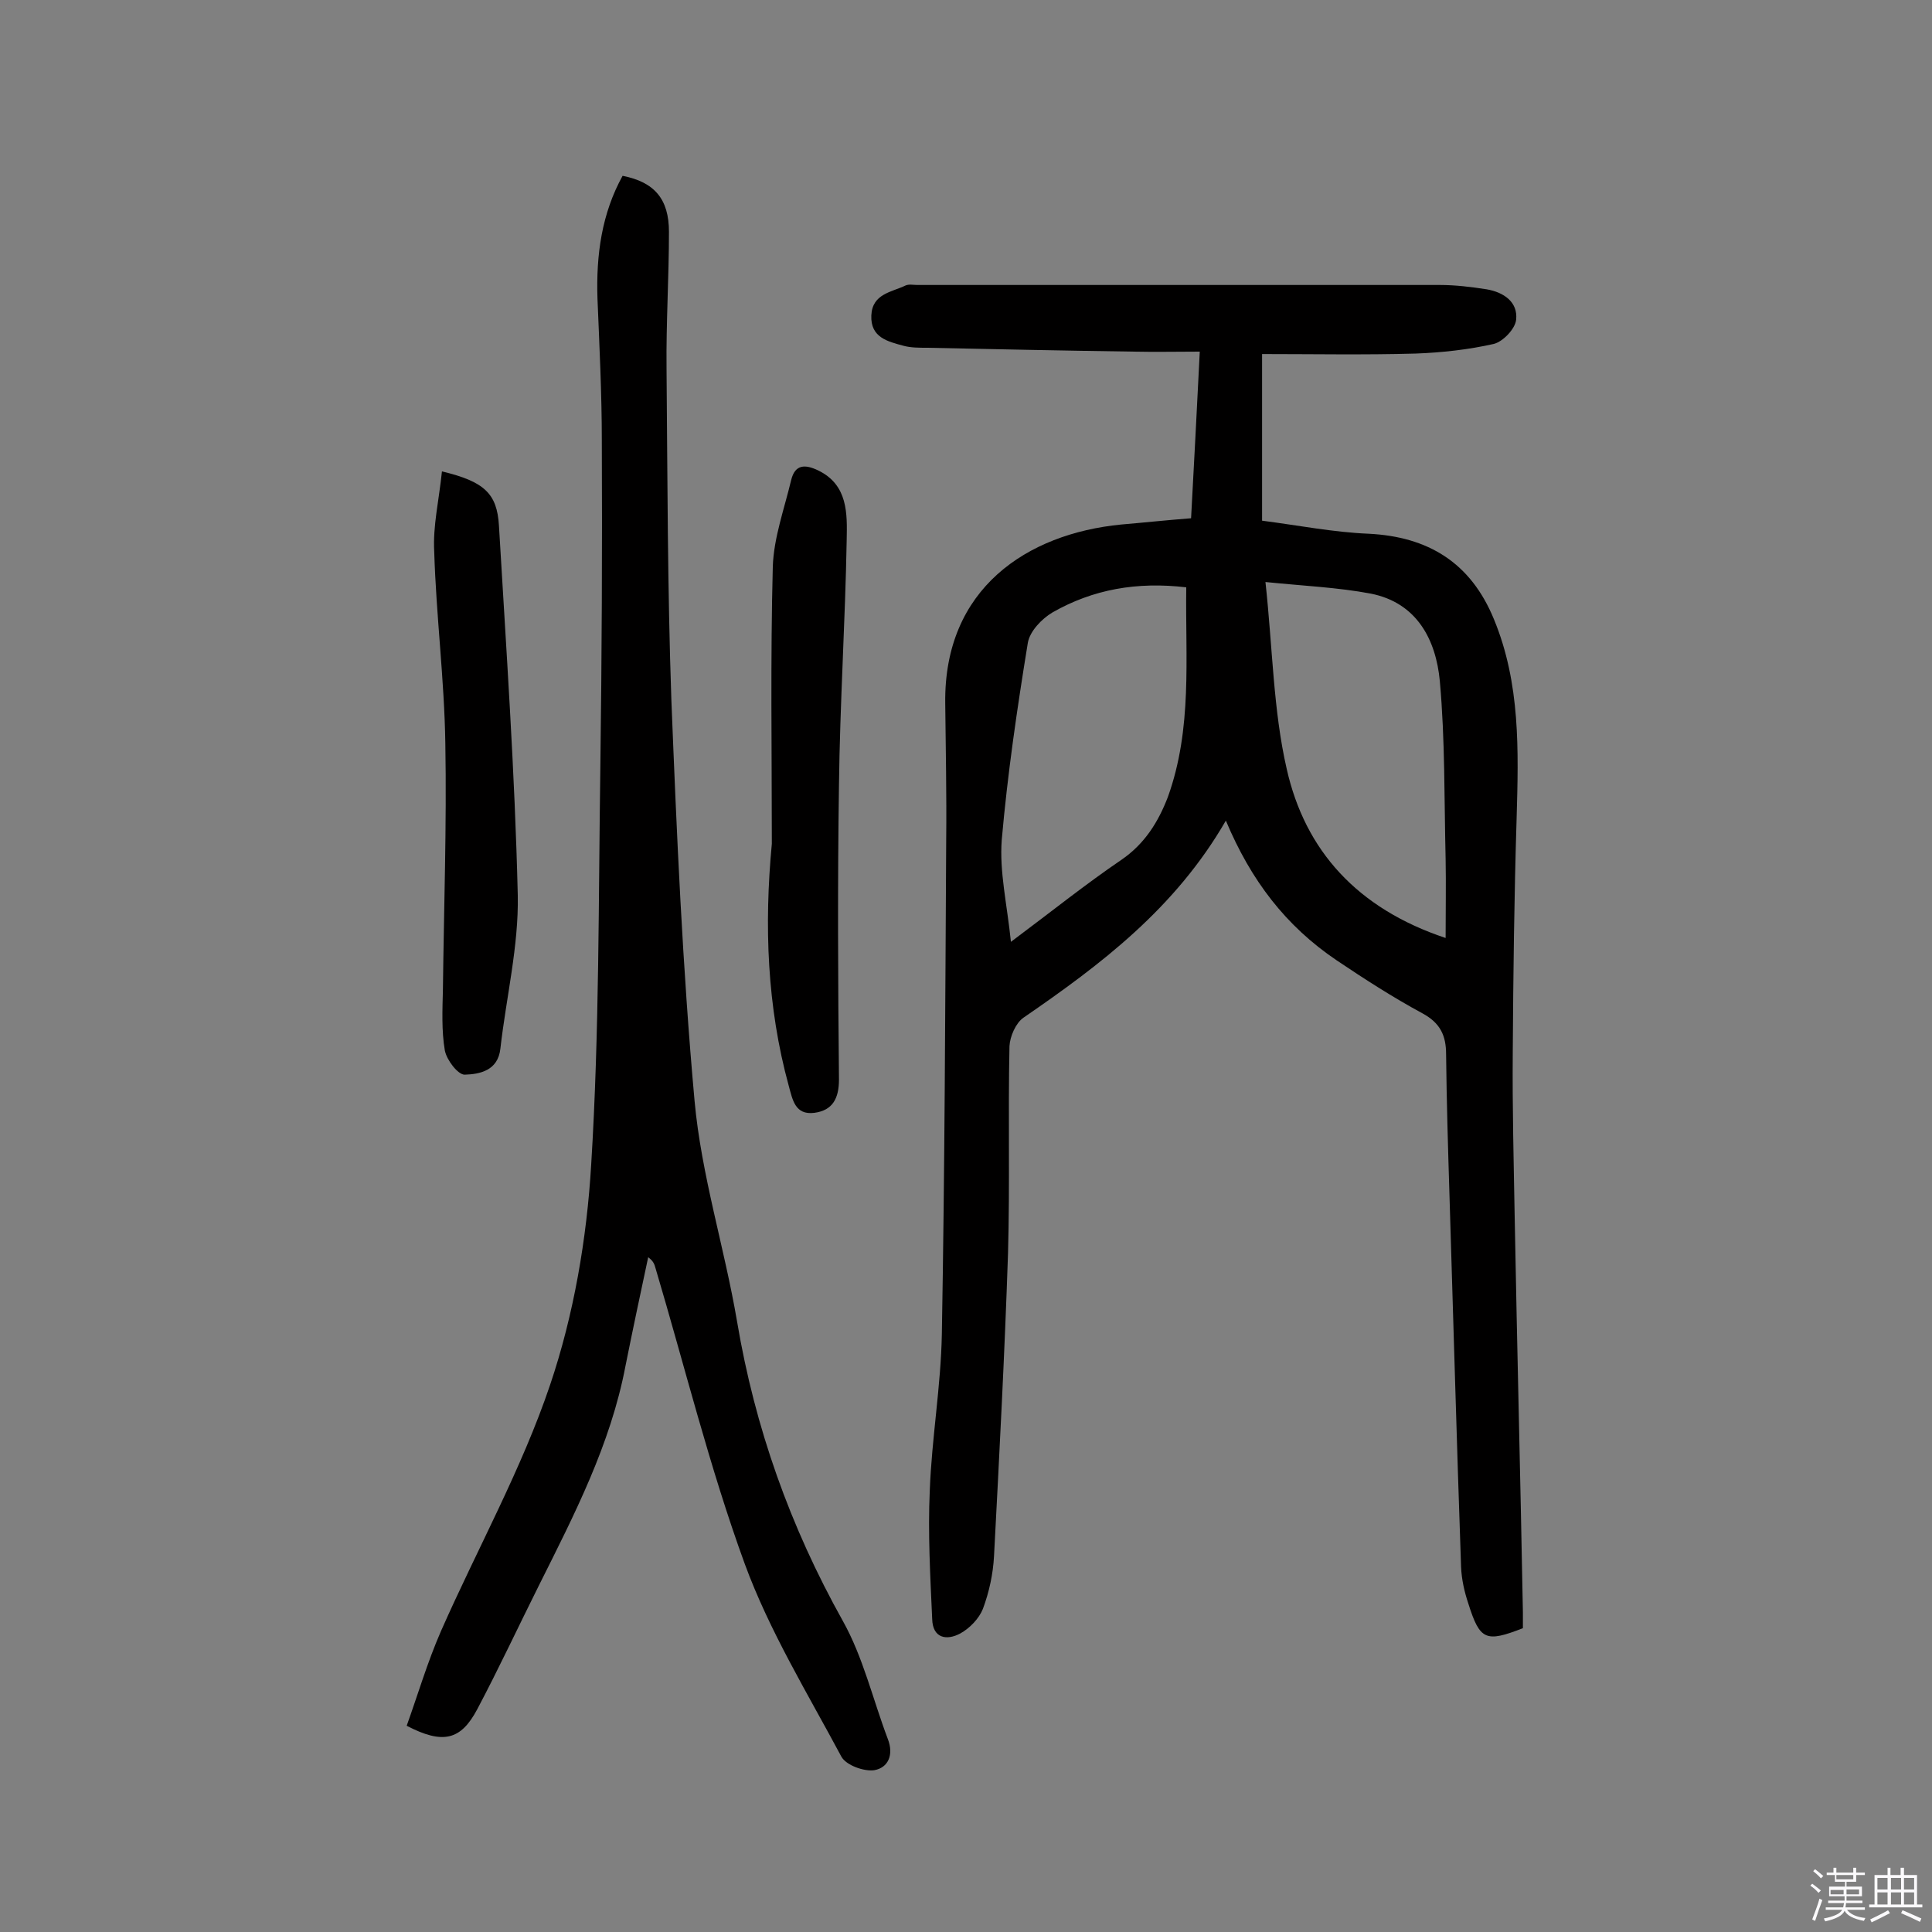
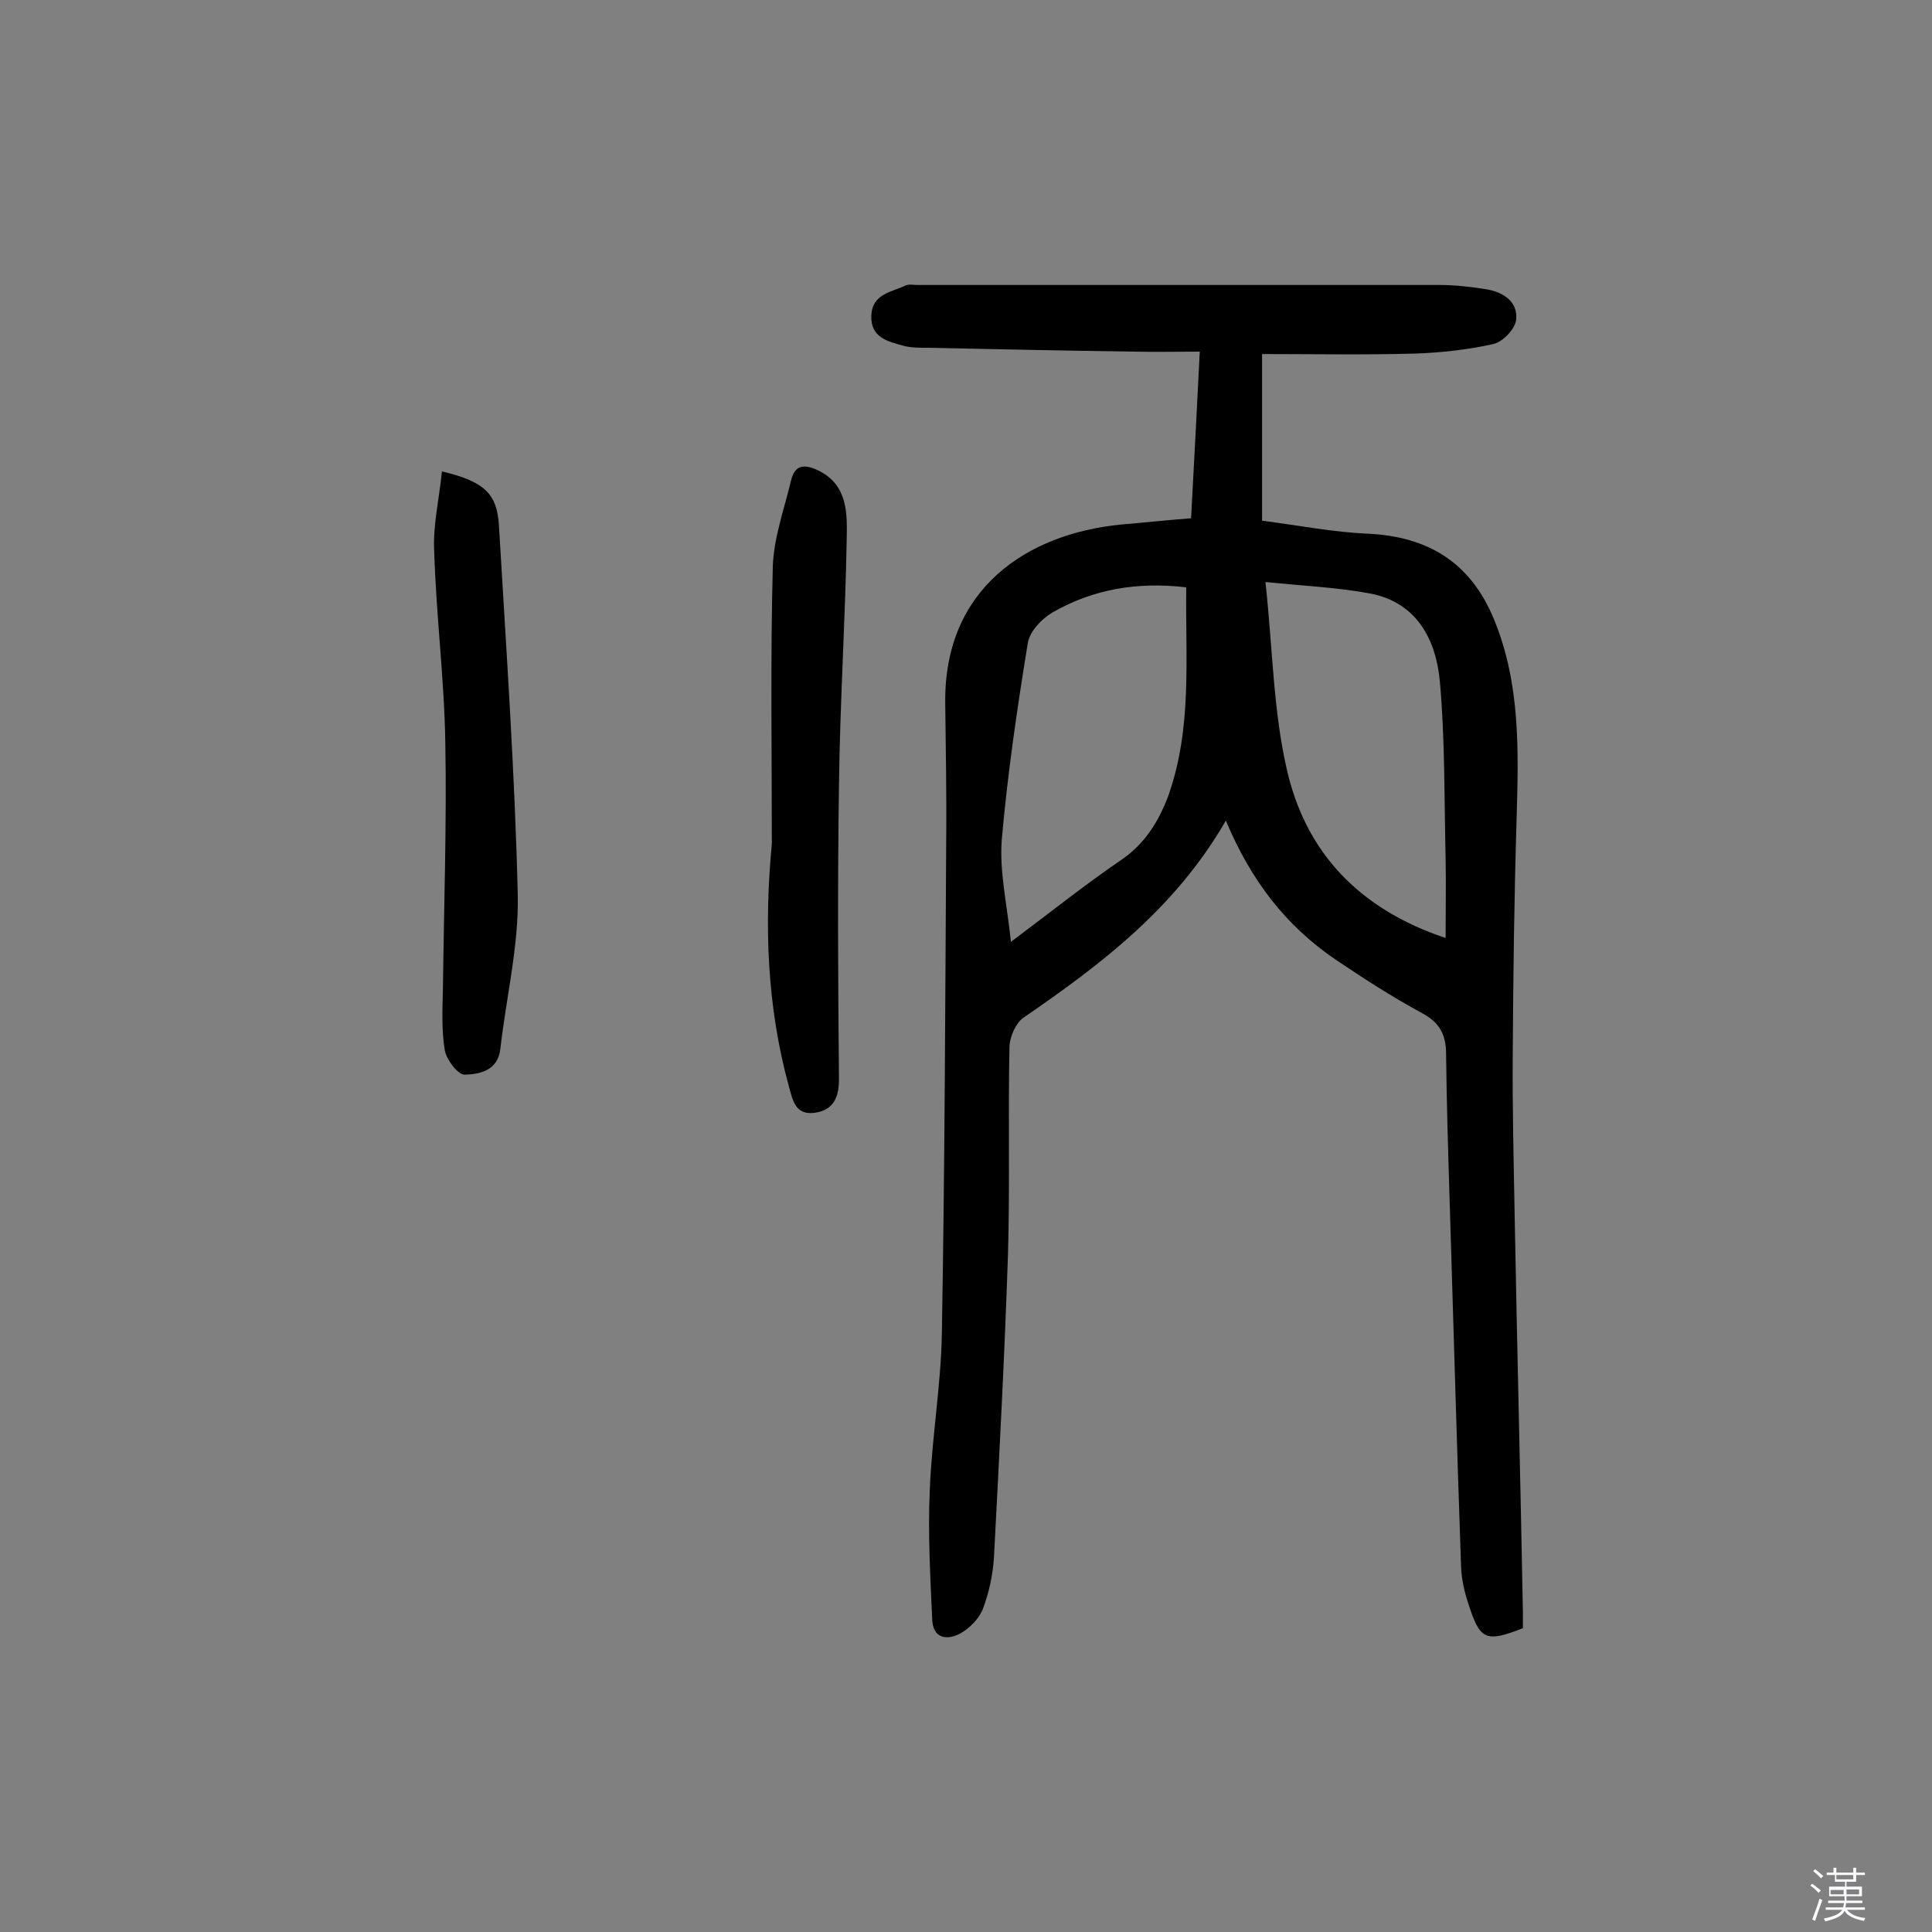
<svg xmlns="http://www.w3.org/2000/svg" enable-background="new 0 0 400 400" viewBox="0 0 400 400">
  <rect x="0" y="0" width="400" height="400" fill="#808080" stroke="none" />
  <path d="m374.8 390.4.4-.4c.7.5 1.3 1 1.8 1.4l-.5.5c-.5-.6-1.1-1.1-1.7-1.5zm1 7.3-.6-.3c.5-1.4 1.1-2.8 1.5-4.3.2.1.4.2.6.3-.5 1.3-1 2.8-1.5 4.3zm-.4-10.3.4-.4c.4.3 1 .8 1.7 1.4l-.5.5c-.4-.5-1-1-1.6-1.5zm2.5.3h1.7v-1h.6v1h3.5v-1h.6v1h1.8v.5h-1.8v1.4h-2v1h3.2v2h-3.2v.9h3.3v.5h-3.4c0 .3-.1.6-.1.9h4v.5h-3.7c.7.9 1.9 1.5 3.8 1.7-.1.2-.2.4-.3.6-2.1-.4-3.5-1.1-4-2.1-.4 1-1.8 1.7-4 2.2-.1-.2-.2-.4-.3-.6 2.1-.4 3.4-1 3.8-1.8h-3.4v-.5h3.6c.1-.3.1-.6.2-.9h-3.3v-.5h3.4c0-.3 0-.6 0-.9h-3.2v-2h3.3v-1h-2.1v-1.4h-1.7v-.5zm1.1 3.5v1h2.7c0-.3 0-.4 0-.4 0-.1 0-.2 0-.2 0-.1 0-.2 0-.3h-2.7zm1.2-3v.9h3.5v-.9zm4.7 3h-2.6v.6.4h2.6z" fill="#fbfafc" />
-   <path d="m393.6 386.7h.6v1.5h2.7v6.1h1.1v.6h-11v-.6h1.1v-6.1h2.7v-1.5h.6v1.5h2.1v-1.5zm-2.7 8.8.4.6c-1.2.6-2.5 1.3-3.8 1.9-.1-.2-.2-.4-.3-.6 1.2-.6 2.5-1.2 3.7-1.9zm-2.2-6.7v2.4h2.1v-2.4zm0 3v2.5h2.1v-2.5zm2.8-3v2.4h2.1v-2.4zm0 3v2.5h2.1v-2.5zm6 6.1c-1.4-.7-2.7-1.3-3.9-1.8l.3-.6c1.5.6 2.7 1.2 3.9 1.7zm-1.2-9.1h-2.1v2.4h2.1zm-2.1 3v2.5h2.1v-2.5z" fill="#fbfafc" />
  <g fill="#010000">
    <path d="m253.8 169.9c-10.5 18.2-25.9 29.8-41.9 40.8-1.6 1.1-2.8 3.9-2.9 5.9-.3 14.3.1 28.6-.3 42.9-.7 20.9-1.8 41.8-2.9 62.7-.2 3.7-1 7.4-2.3 10.9-.8 2-2.7 4-4.7 5.1-2.8 1.5-5.7 1-5.8-3-.4-8.9-.9-17.8-.5-26.6.4-10.8 2.3-21.6 2.5-32.4.6-34.1.7-68.2.9-102.3.1-9.4-.1-18.8-.2-28.3-.3-23.8 17-35.1 36.4-37 4.7-.4 9.3-.9 14.5-1.3.6-11.2 1.2-22.3 1.8-34.5-4.8 0-9.2.1-13.7 0-14.3-.2-28.6-.5-42.8-.8-1.6 0-3.3 0-4.8-.4-3.3-.9-6.9-1.7-6.7-6.3.2-4.5 4.2-4.8 7.1-6.2.7-.3 1.6-.1 2.4-.1h108.2c3.2 0 6.5.4 9.7.9 3.5.6 6.5 2.6 6.1 6.3-.2 1.9-2.7 4.5-4.6 5-5.3 1.2-10.8 1.8-16.2 2-10.6.3-21.3.1-31.8.1v34.5c7.7 1 14.8 2.4 22 2.7 12.4.6 21.2 6 26 17.7 5.5 13.3 5.1 27.2 4.7 41.2-.5 16.2-.7 32.3-.8 48.5-.1 11.4.2 22.7.4 34.1.5 27.3 1.2 54.5 1.7 81.8v3.3c-7.7 3-8.9 2.5-11.3-5.1-.8-2.4-1.4-5-1.5-7.6-.9-25.6-1.6-51.2-2.4-76.9-.3-9.7-.6-19.5-.7-29.2 0-3.9-1.2-6.5-4.9-8.5-6.1-3.3-12-7.1-17.8-11-10.5-7.1-17.7-16.5-22.9-28.9zm-8.2-48.3c-10.2-1.2-19.3.4-27.7 5.2-2.2 1.3-4.7 3.9-5.1 6.3-2.2 13.5-4.2 27.1-5.4 40.8-.5 6.6 1.1 13.3 1.9 21.1 8.3-6.2 15.4-11.9 22.9-17 4.8-3.3 7.6-7.8 9.6-13 5.1-14.2 3.6-28.7 3.8-43.4zm53.7 72.6c0-5.8.1-11.1 0-16.4-.3-12.3-.1-24.6-1.2-36.8-.8-8.5-4.7-16.2-14.3-18.1-6.9-1.3-14-1.6-21.8-2.4 1.5 13.8 1.6 26.5 4.4 38.7 3.8 16.9 14.6 28.9 32.9 35z" />
-     <path d="m128.9 36.4c6.6 1.3 9.6 4.8 9.6 11.6 0 9.4-.6 18.8-.5 28.2.2 22.9.2 45.8 1 68.7 1.1 27.7 2.3 55.4 4.8 83 1.4 15.4 6.2 30.4 8.8 45.7 3.7 22 11 42.5 21.9 62 4.2 7.5 6.2 16.2 9.3 24.4 1.3 3.3.1 6-2.8 6.5-2.1.3-5.8-1-6.8-2.8-7-13.1-14.9-26-20-39.9-7.3-20-12.4-40.8-18.5-61.3-.2-.7-.4-1.4-1.5-2.2-1.6 7.5-3.2 15-4.7 22.5-3.1 16.3-10.6 30.8-17.9 45.4-4.3 8.6-8.3 17.2-12.8 25.7-3.4 6.4-7.1 7.3-14.6 3.4 2.3-6.4 4.3-13.2 7.1-19.6 7.5-17 16.7-33.5 22.6-51 4.9-14.5 7.6-30.3 8.5-45.6 1.7-27.5 1.5-55.1 1.9-82.7.3-22.4.4-44.8.3-67.1 0-9.8-.5-19.7-.9-29.5-.3-9.1.9-17.6 5.2-25.4z" />
+     <path d="m128.9 36.4z" />
    <path d="m159.8 174.7c0-19.1-.3-38.3.2-57.4.2-6 2.4-12 3.8-17.9.8-3.3 2.9-3.3 5.6-2 6.2 3 6 9 5.9 14.3-.3 17-1.4 34-1.6 50.9-.3 20.3-.2 40.6 0 60.9 0 3.9-1.3 6.4-5.1 6.9-4 .5-4.5-2.7-5.3-5.6-4.5-16.4-5.1-33.2-3.5-50.1z" />
    <path d="m91.5 97.6c8.8 2.1 11.4 4.6 11.8 11.2 1.5 25.5 3.3 51.1 3.9 76.6.2 10.5-2.4 21.1-3.6 31.7-.5 4.6-4.3 5.3-7.4 5.4-1.4 0-3.7-3-4.1-5-.7-4.1-.5-8.4-.4-12.6.2-17 .8-34 .5-51-.2-13.2-1.9-26.4-2.3-39.7-.3-5.3 1-10.7 1.6-16.6z" />
  </g>
</svg>